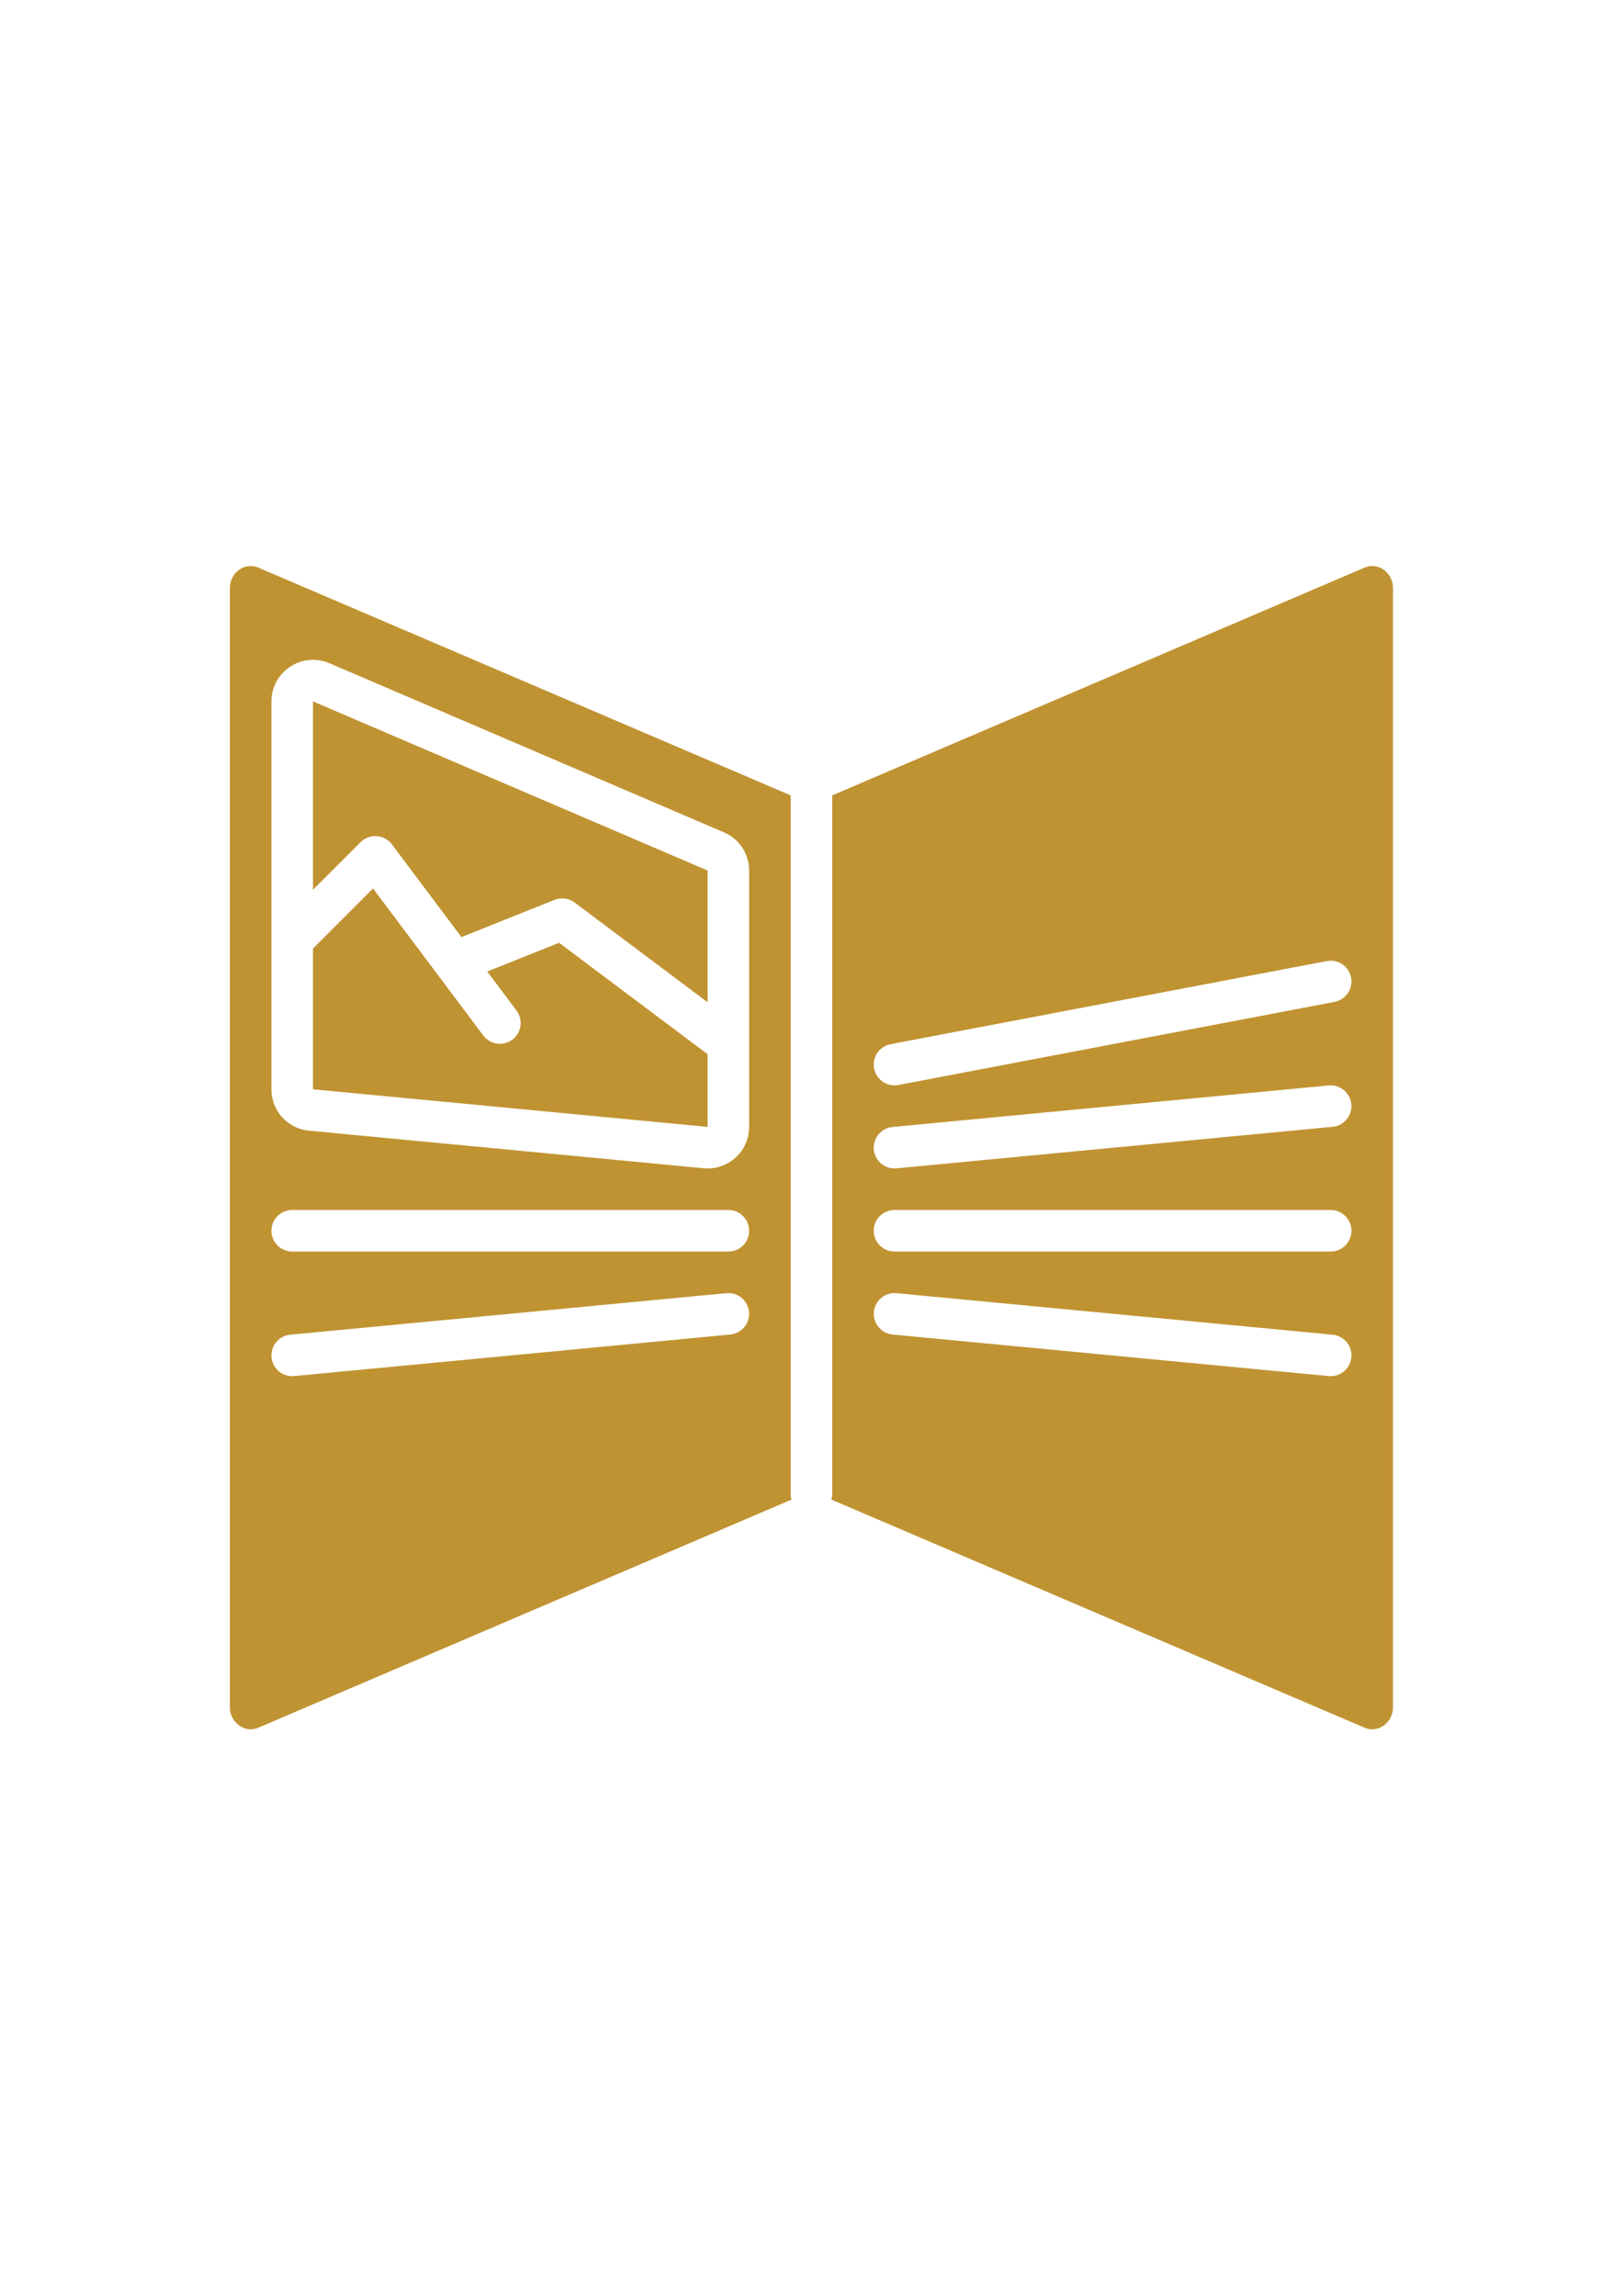
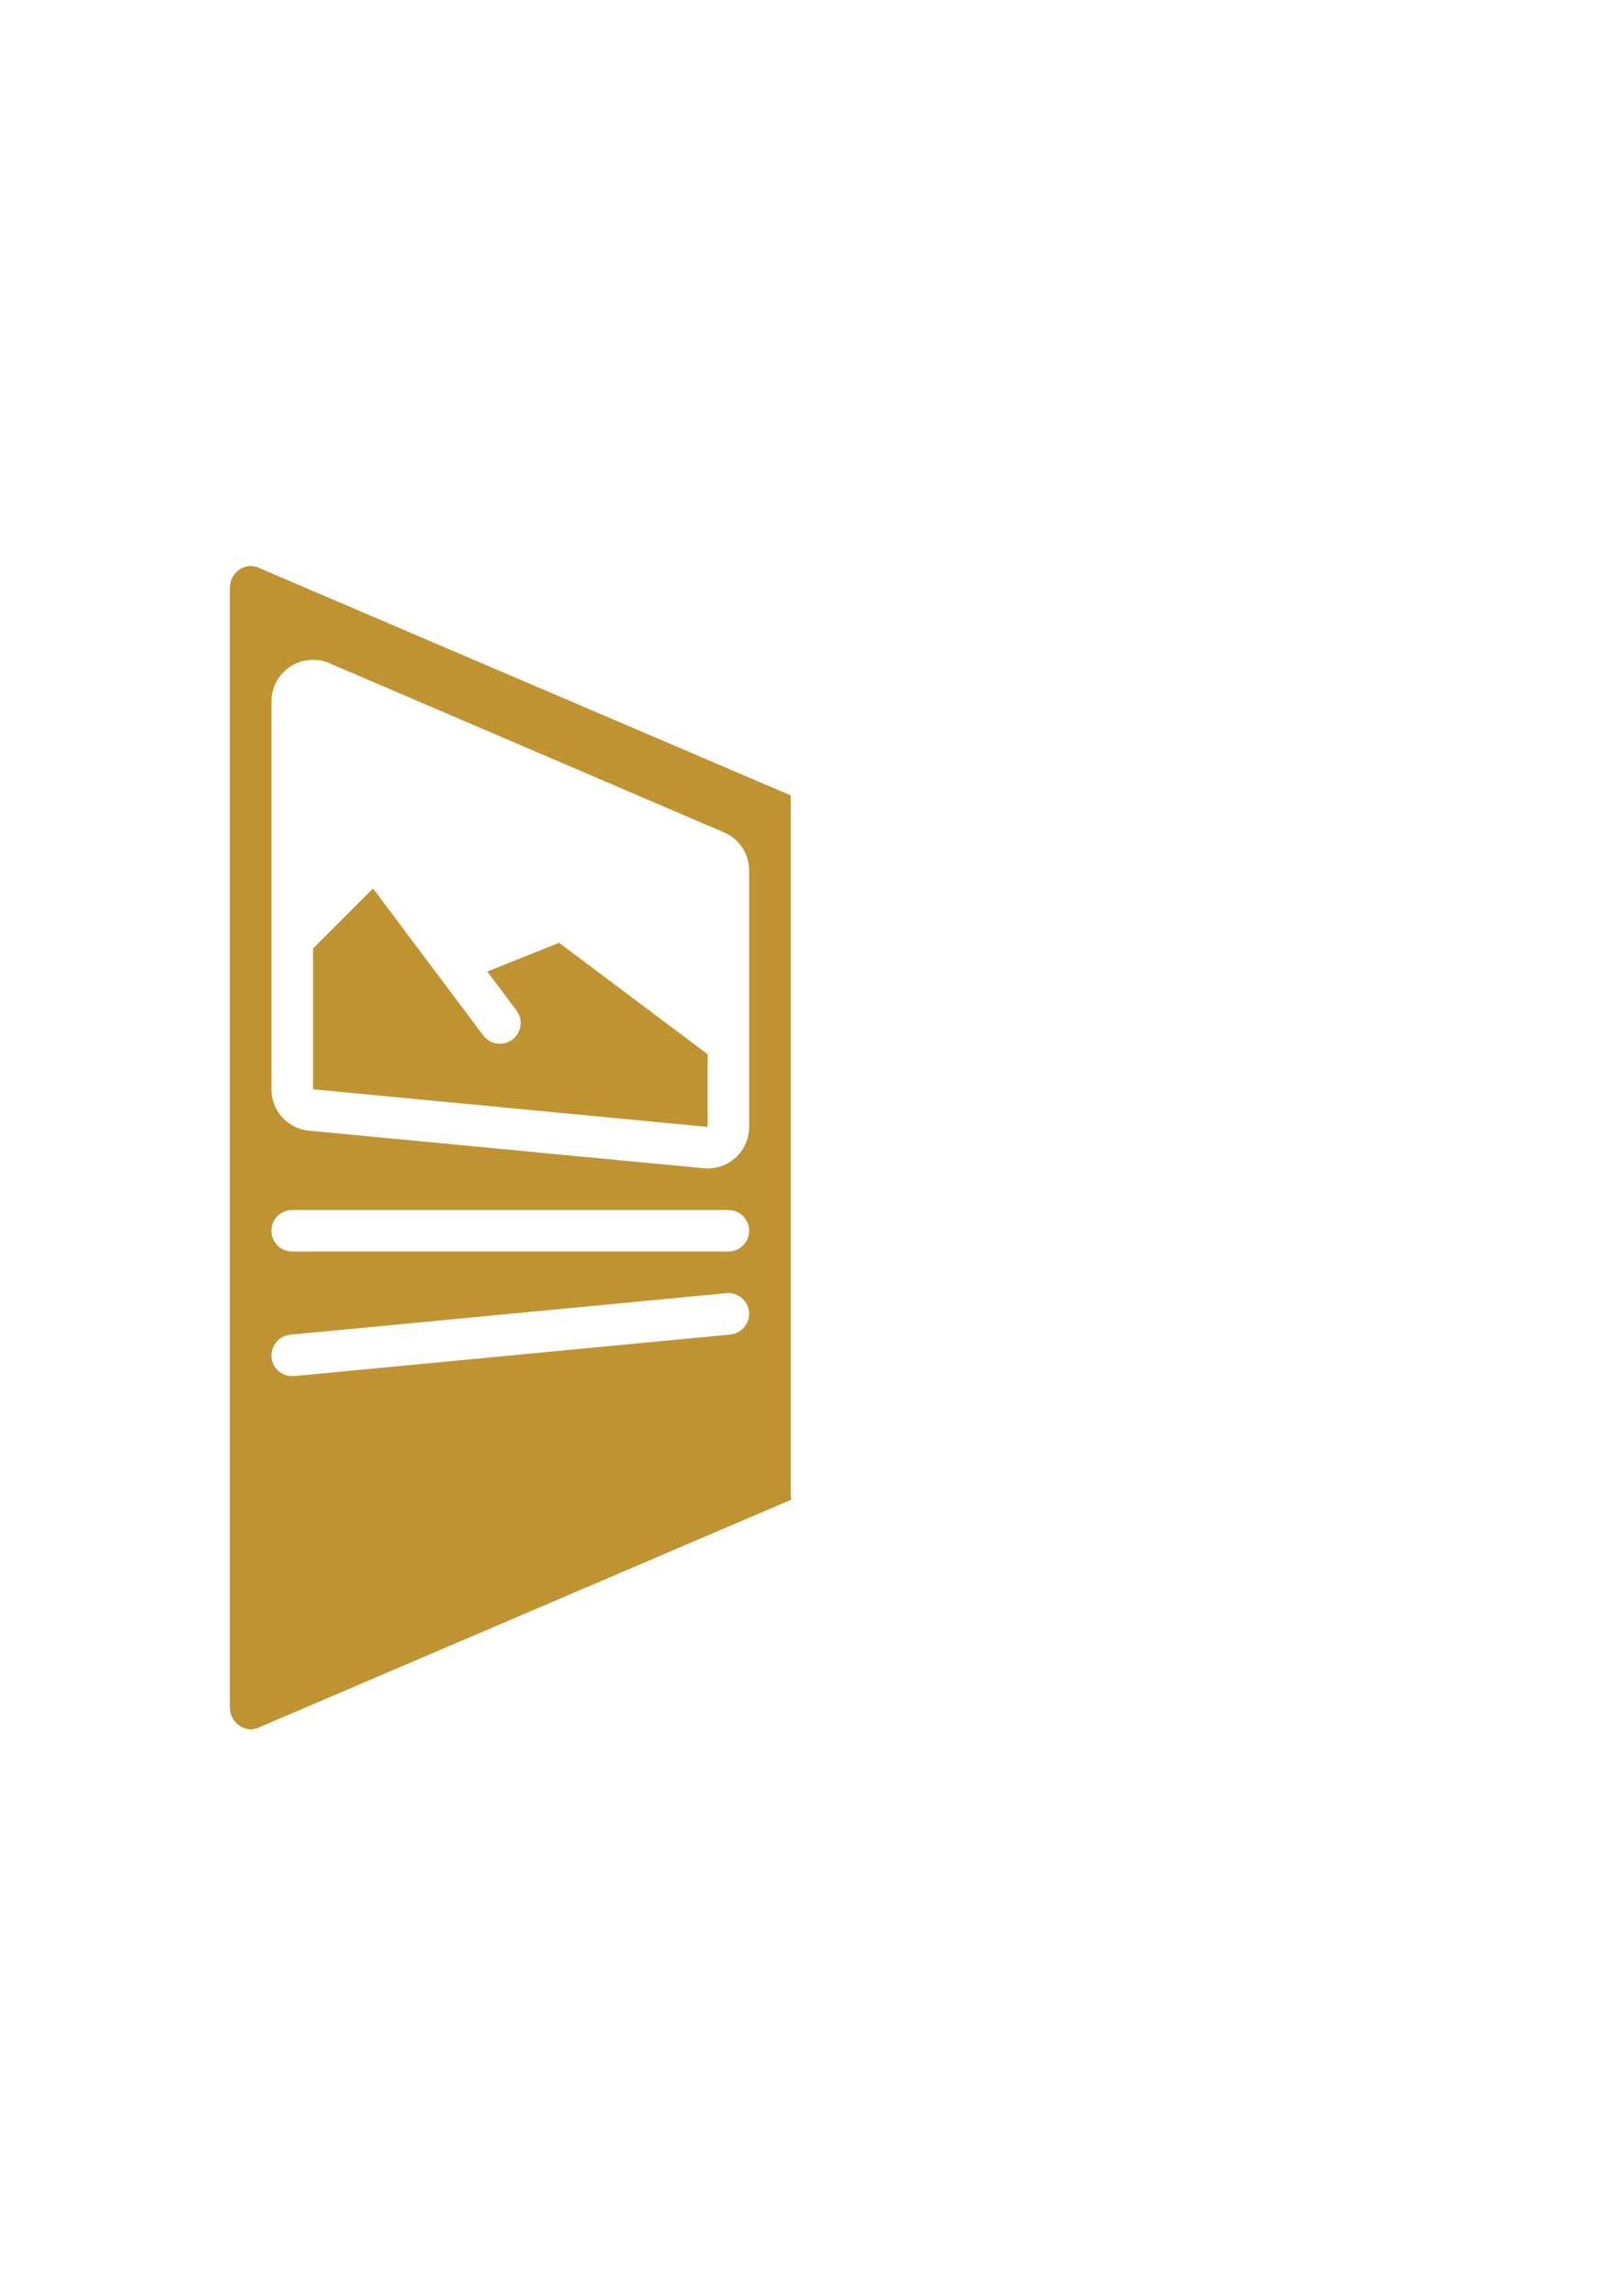
<svg xmlns="http://www.w3.org/2000/svg" width="595.5pt" height="842.25pt" viewBox="0 0 595.5 842.25" version="1.2">
  <defs>
    <clipPath id="clip1">
      <path d="M 84 207.223 L 291 207.223 L 291 634.699 L 84 634.699 Z M 84 207.223 " />
    </clipPath>
    <clipPath id="clip2">
      <path d="M 305 207.223 L 511.414 207.223 L 511.414 634.699 L 305 634.699 Z M 305 207.223 " />
    </clipPath>
  </defs>
  <g id="surface1">
-     <path style=" stroke:none;fill-rule:nonzero;fill:rgb(75.29%,57.649%,19.609%);fill-opacity:1;" d="M 114.836 326.414 L 132.312 308.941 C 133.879 307.387 136.039 306.582 138.242 306.727 C 140.441 306.883 142.469 307.988 143.793 309.75 L 169.305 343.77 L 203.453 330.109 C 205.926 329.133 208.727 329.504 210.848 331.098 L 259.625 367.676 L 259.625 319.348 L 114.836 257.297 Z M 114.836 326.414 " />
    <path style=" stroke:none;fill-rule:nonzero;fill:rgb(75.29%,57.649%,19.609%);fill-opacity:1;" d="M 178.777 356.398 L 189.516 370.723 C 191.148 372.898 191.496 375.781 190.426 378.281 C 189.359 380.789 187.039 382.531 184.332 382.852 C 181.629 383.184 178.957 382.043 177.324 379.863 L 136.867 325.93 L 114.836 347.969 L 114.836 399.605 L 259.621 413.398 L 259.621 386.719 L 205.137 345.855 Z M 178.777 356.398 " />
    <g clip-path="url(#clip1)" clip-rule="nonzero">
      <path style=" stroke:none;fill-rule:nonzero;fill:rgb(75.29%,57.649%,19.609%);fill-opacity:1;" d="M 290.109 291.777 L 94.797 208.238 C 93.898 207.848 92.93 207.645 91.949 207.637 C 90.539 207.648 89.16 208.078 87.988 208.859 C 85.668 210.406 84.297 213.027 84.352 215.812 L 84.352 626.215 C 84.297 629.004 85.668 631.625 87.988 633.16 C 89.996 634.535 92.57 634.77 94.797 633.793 L 290.41 550.121 C 290.254 549.637 290.152 549.141 290.109 548.633 Z M 267.969 489.562 L 107.938 504.809 C 107.691 504.832 107.449 504.84 107.207 504.84 C 103.141 504.836 99.797 501.637 99.605 497.578 C 99.414 493.512 102.445 490.023 106.492 489.633 L 266.523 474.391 C 270.707 474.004 274.414 477.078 274.816 481.262 C 275.215 485.438 272.148 489.156 267.969 489.562 Z M 267.246 459.117 L 107.215 459.117 C 103.008 459.117 99.594 455.703 99.594 451.5 C 99.594 447.289 103.008 443.875 107.215 443.875 L 267.246 443.875 C 271.457 443.875 274.867 447.289 274.867 451.5 C 274.867 455.703 271.457 459.117 267.246 459.117 Z M 274.867 413.398 C 274.867 417.438 273.262 421.316 270.398 424.172 C 267.543 427.035 263.664 428.637 259.617 428.637 C 259.141 428.637 258.664 428.609 258.18 428.566 L 113.391 414.781 C 105.555 414.062 99.566 407.473 99.594 399.605 L 99.594 257.301 C 99.594 252.176 102.168 247.398 106.445 244.578 C 110.723 241.758 116.133 241.273 120.844 243.289 L 265.625 305.348 C 271.234 307.738 274.871 313.25 274.867 319.348 Z M 274.867 413.398 " />
    </g>
    <g clip-path="url(#clip2)" clip-rule="nonzero">
-       <path style=" stroke:none;fill-rule:nonzero;fill:rgb(75.29%,57.649%,19.609%);fill-opacity:1;" d="M 507.473 208.859 C 505.461 207.492 502.887 207.258 500.66 208.238 L 305.352 291.777 L 305.352 548.633 C 305.301 549.133 305.199 549.637 305.051 550.121 L 500.66 633.793 C 502.891 634.762 505.457 634.52 507.473 633.16 C 509.789 631.625 511.16 628.996 511.102 626.215 L 511.102 215.812 C 511.16 213.027 509.789 210.406 507.473 208.859 Z M 488.25 504.84 C 488.012 504.84 487.766 504.832 487.52 504.809 L 327.488 489.562 C 323.305 489.156 320.246 485.438 320.645 481.262 C 321.039 477.078 324.75 474.004 328.934 474.391 L 488.965 489.633 C 493.008 490.023 496.039 493.516 495.848 497.578 C 495.656 501.637 492.312 504.836 488.25 504.84 Z M 488.242 459.117 L 328.211 459.117 C 324.004 459.117 320.59 455.703 320.59 451.5 C 320.59 447.289 324.004 443.875 328.211 443.875 L 488.242 443.875 C 492.449 443.875 495.863 447.289 495.863 451.5 C 495.863 455.703 492.449 459.117 488.242 459.117 Z M 327.488 413.43 L 487.52 398.184 C 491.703 397.801 495.41 400.871 495.809 405.055 C 496.207 409.238 493.145 412.953 488.965 413.359 L 328.93 428.602 C 328.688 428.625 328.441 428.637 328.203 428.637 C 324.137 428.629 320.789 425.434 320.602 421.375 C 320.414 417.312 323.441 413.812 327.488 413.43 Z M 489.672 367.535 L 329.641 398.02 C 329.168 398.105 328.684 398.152 328.203 398.156 C 324.27 398.152 320.992 395.16 320.625 391.246 C 320.254 387.328 322.918 383.785 326.781 383.047 L 486.812 352.566 C 490.949 351.773 494.938 354.488 495.727 358.621 C 496.516 362.758 493.805 366.75 489.672 367.535 Z M 489.672 367.535 " />
-     </g>
+       </g>
  </g>
</svg>